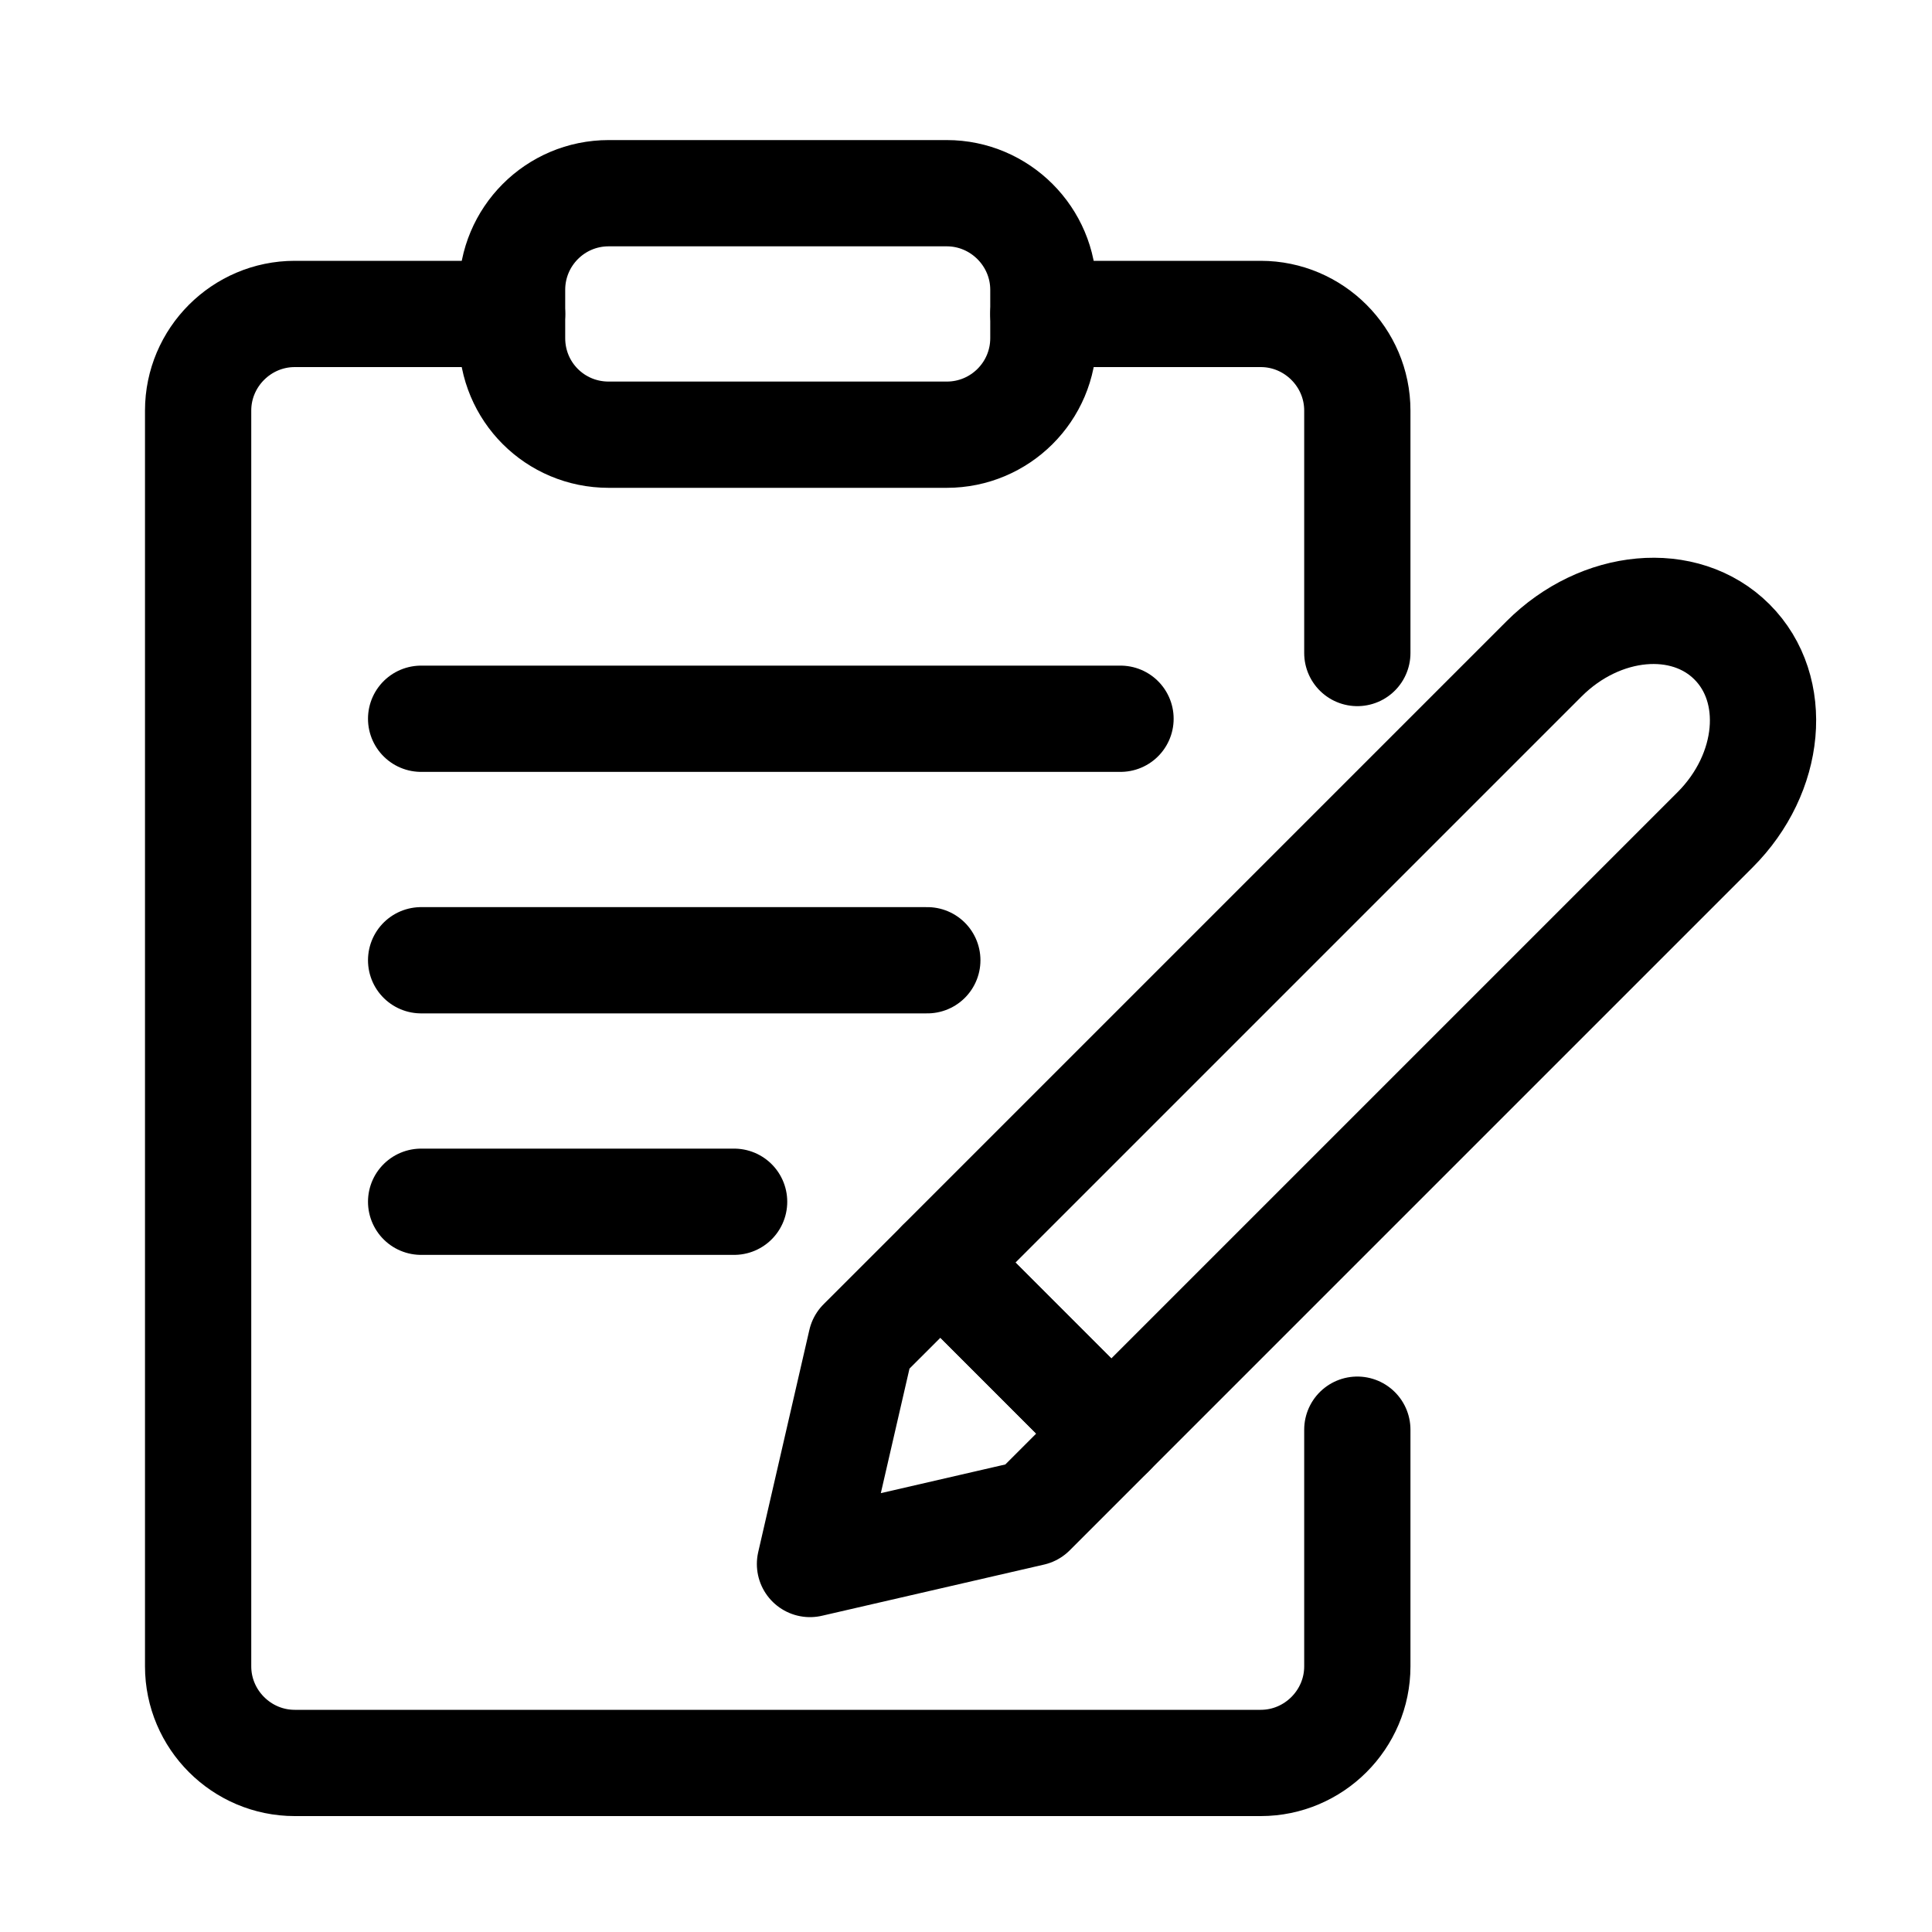
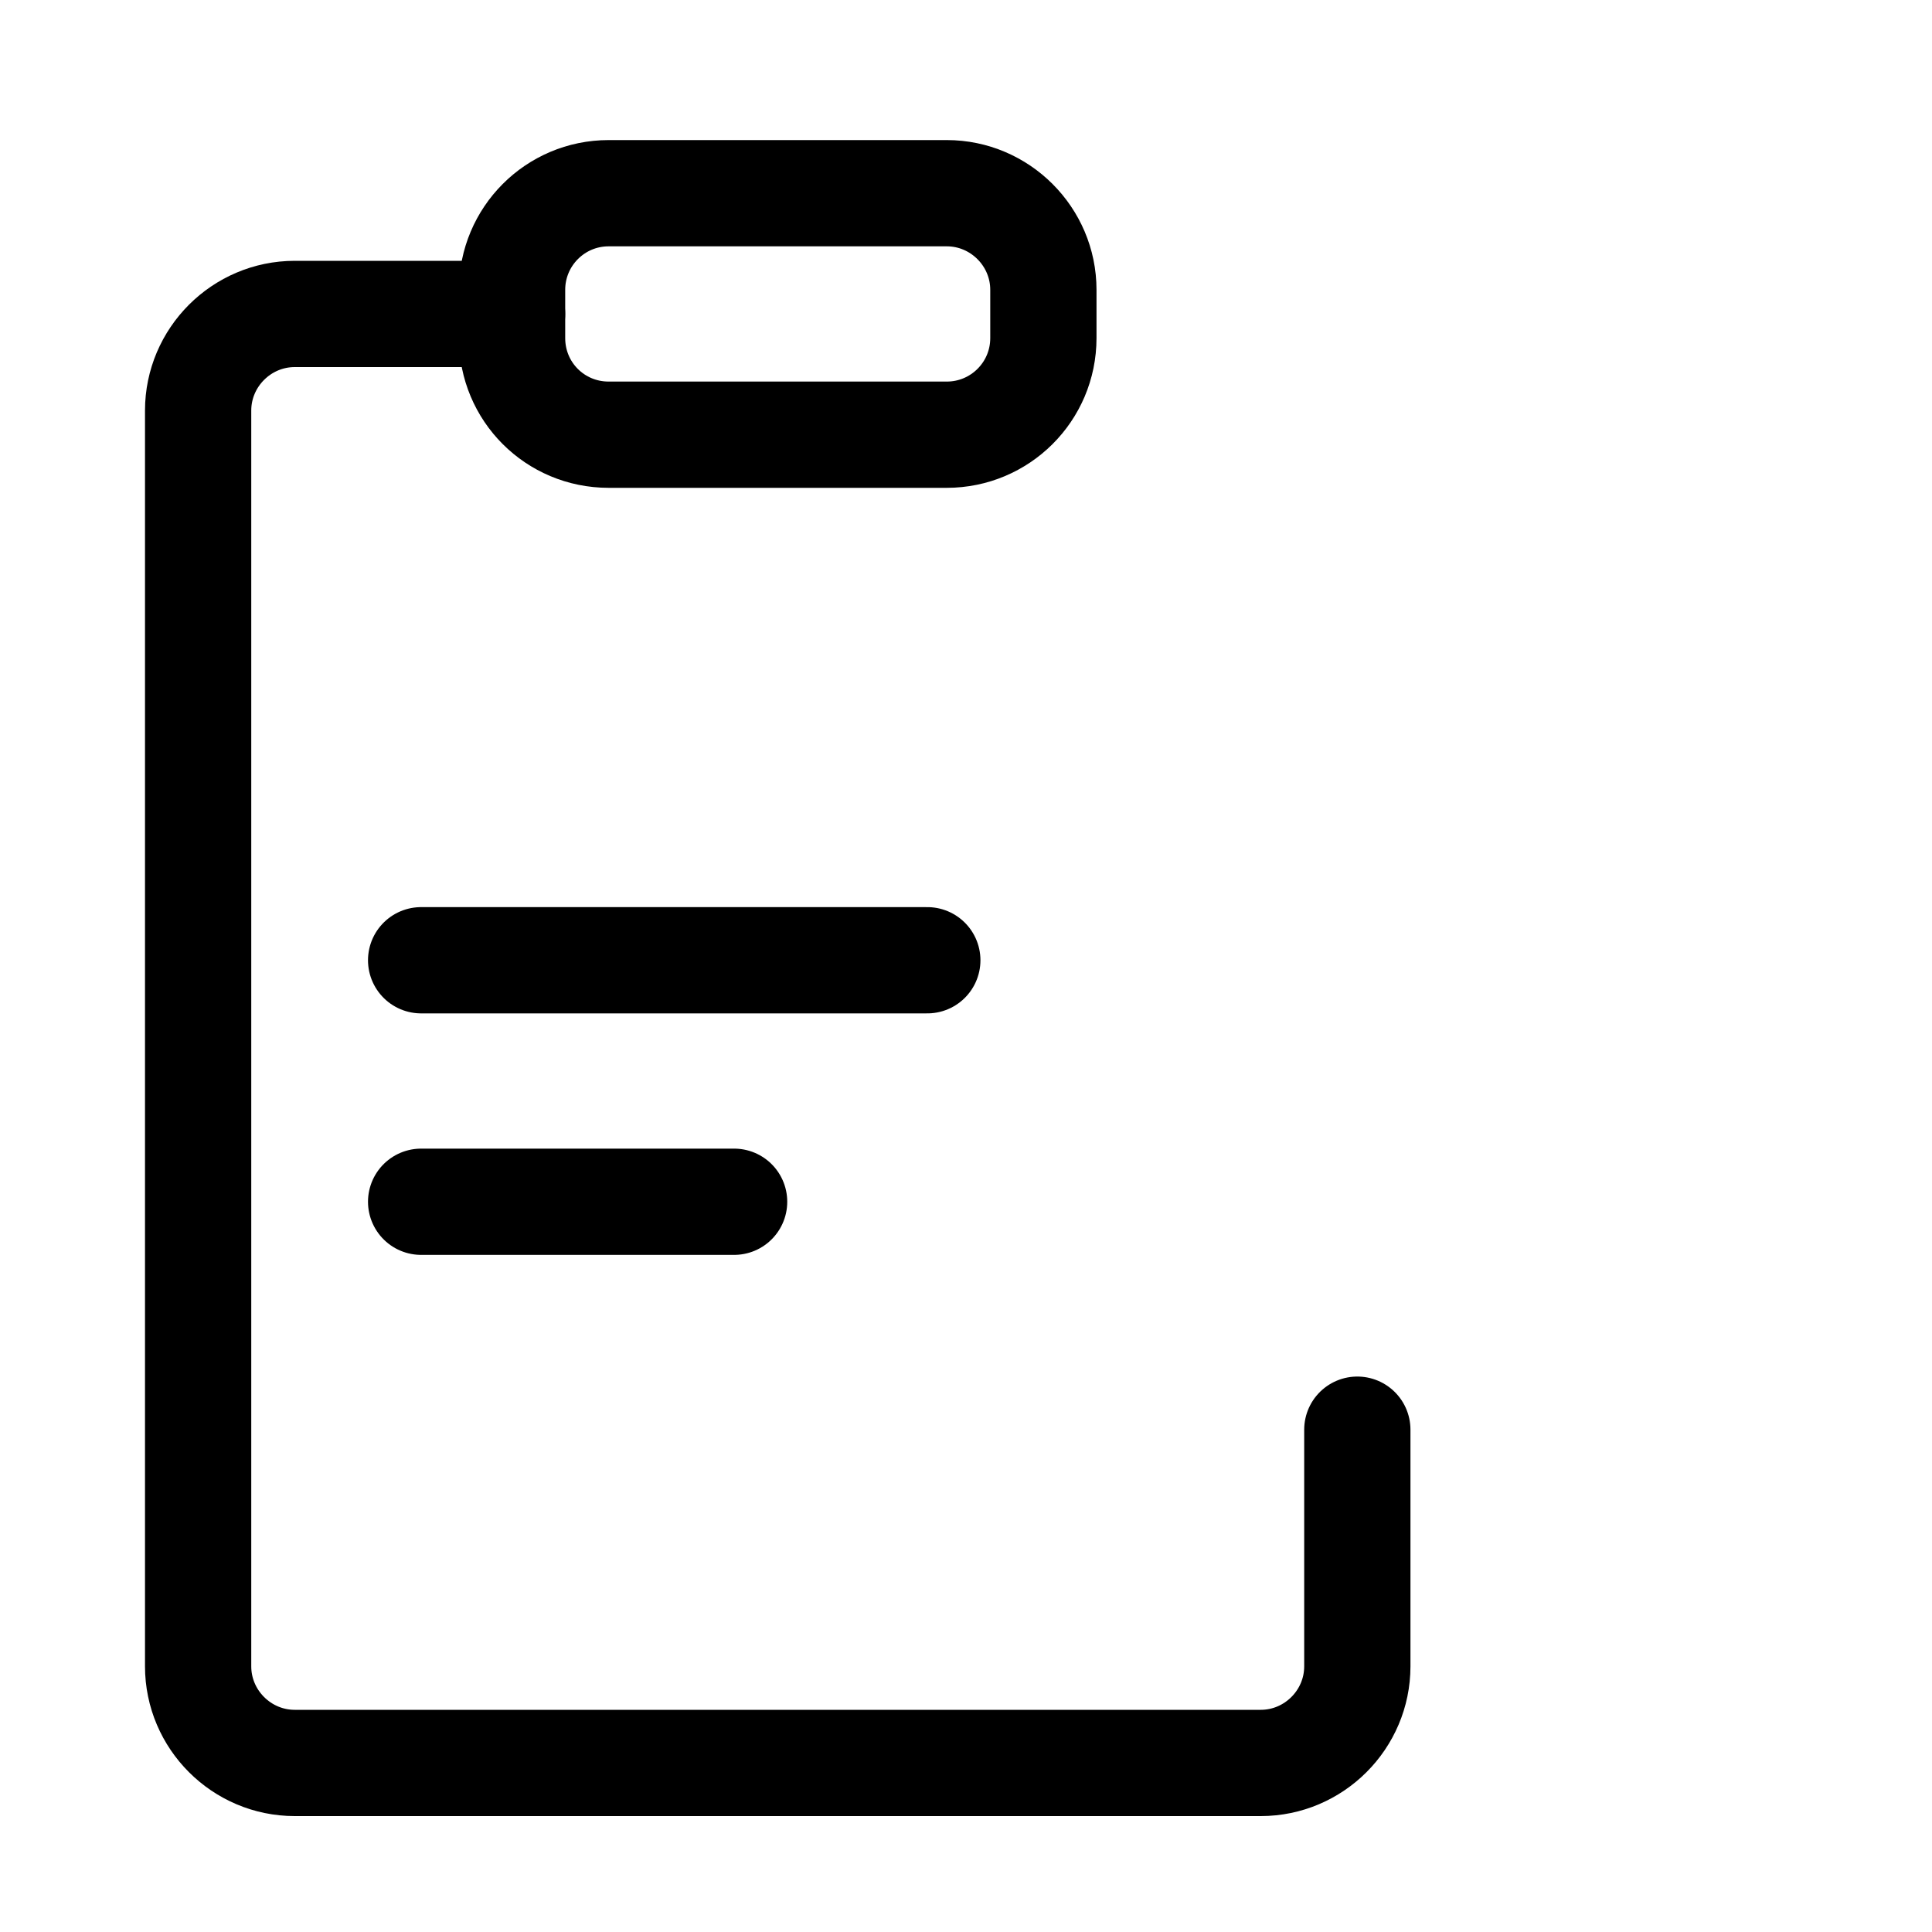
<svg xmlns="http://www.w3.org/2000/svg" width="40" height="40" viewBox="0 0 40 40" fill="none">
-   <path d="M21.602 6.5H26.102C27.202 6.5 28.102 7.4 28.102 8.5V13.52" stroke="black" stroke-width="2.2" stroke-linecap="round" stroke-linejoin="round" />
  <path d="M28.102 29.6V34.5C28.102 35.6 27.202 36.5 26.102 36.5H6.102C5.002 36.5 4.102 35.6 4.102 34.5V8.5C4.102 7.4 5.002 6.5 6.102 6.5H10.602" stroke="black" stroke-width="2.2" stroke-linecap="round" stroke-linejoin="round" />
  <path d="M21.602 6V7C21.602 8.11 20.702 9 19.602 9H12.602C11.492 9 10.602 8.11 10.602 7V6C10.602 4.9 11.492 4 12.602 4H19.602C20.702 4 21.602 4.9 21.602 6Z" stroke="black" stroke-width="2.2" stroke-linecap="round" stroke-linejoin="round" />
-   <path d="M8.719 14.881H23.199" stroke="black" stroke-width="2.2" stroke-linecap="round" stroke-linejoin="round" />
  <path d="M8.719 19.881H19.199" stroke="black" stroke-width="2.2" stroke-linecap="round" stroke-linejoin="round" />
  <path d="M8.719 24.881H15.199" stroke="black" stroke-width="2.2" stroke-linecap="round" stroke-linejoin="round" />
-   <path d="M17.829 27.781L16.77 32.381L21.369 31.321L23.009 29.681L19.47 26.141L17.829 27.781Z" stroke="black" stroke-width="2.2" stroke-linecap="round" stroke-linejoin="round" />
-   <path d="M23.009 29.68L35.509 17.18C36.679 16.01 36.839 14.27 35.859 13.29C34.879 12.31 33.139 12.47 31.969 13.64L19.469 26.14L23.009 29.68Z" stroke="black" stroke-width="2.2" stroke-linecap="round" stroke-linejoin="round" />
</svg>